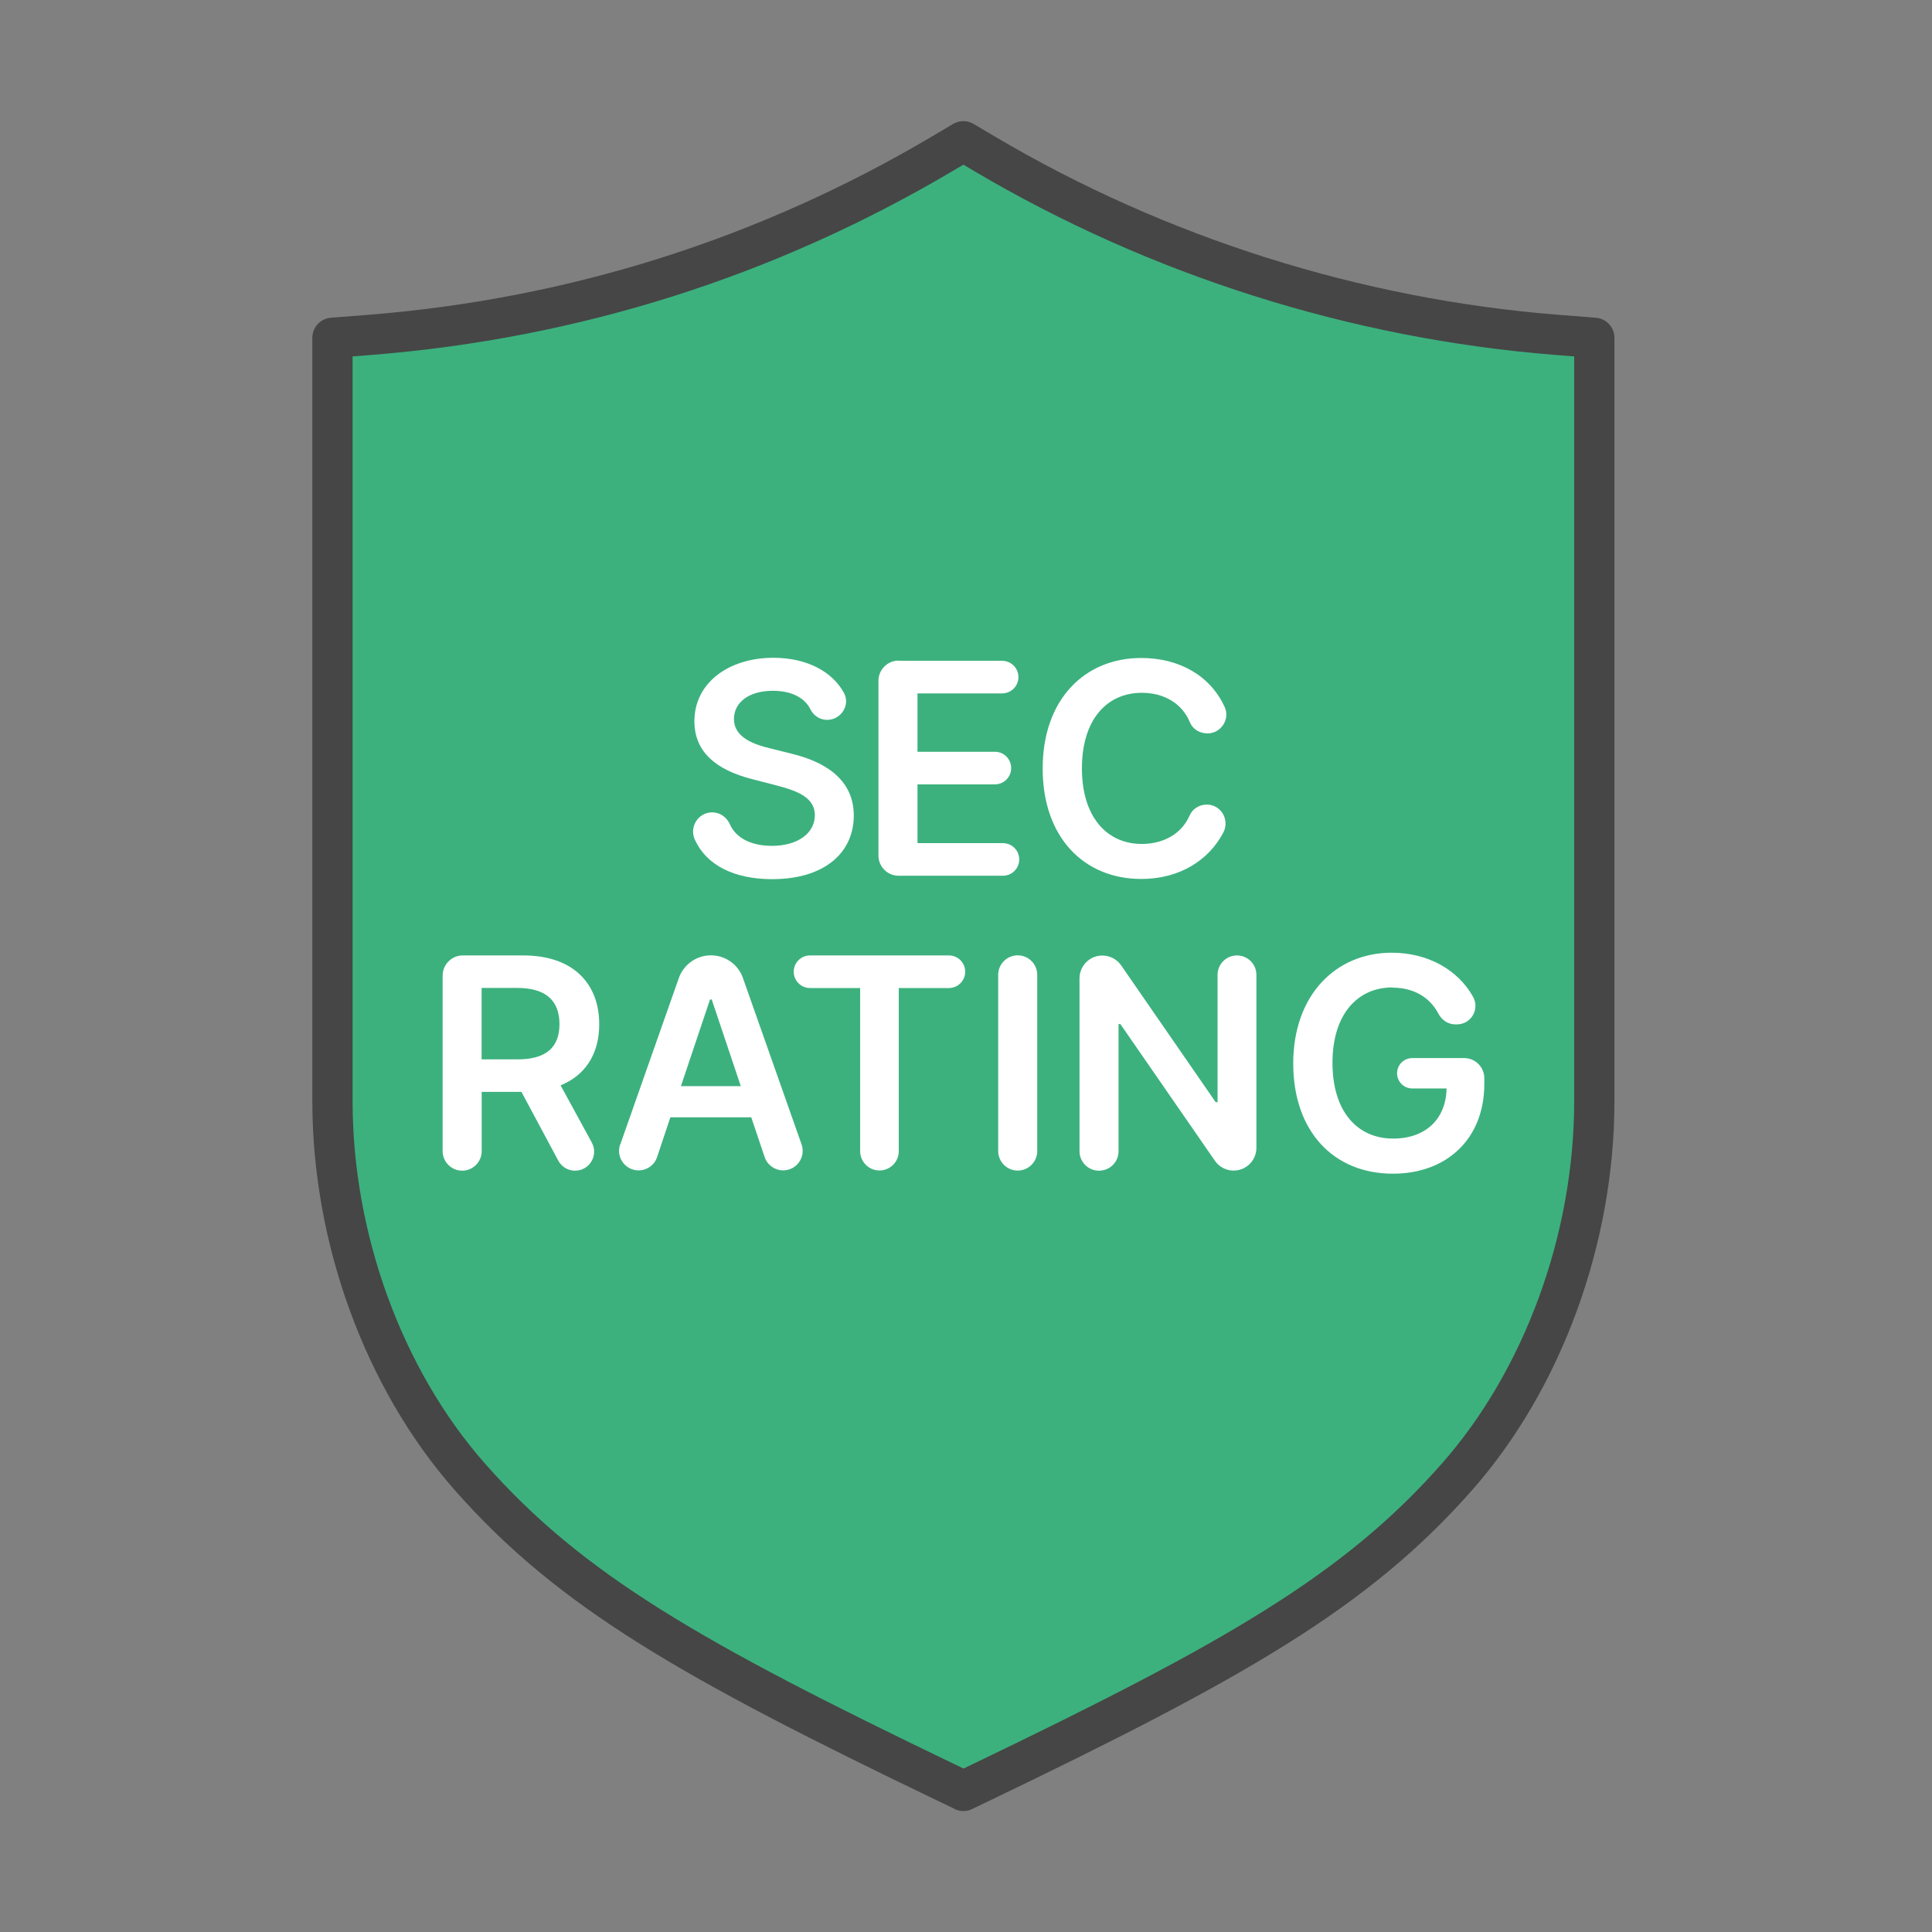
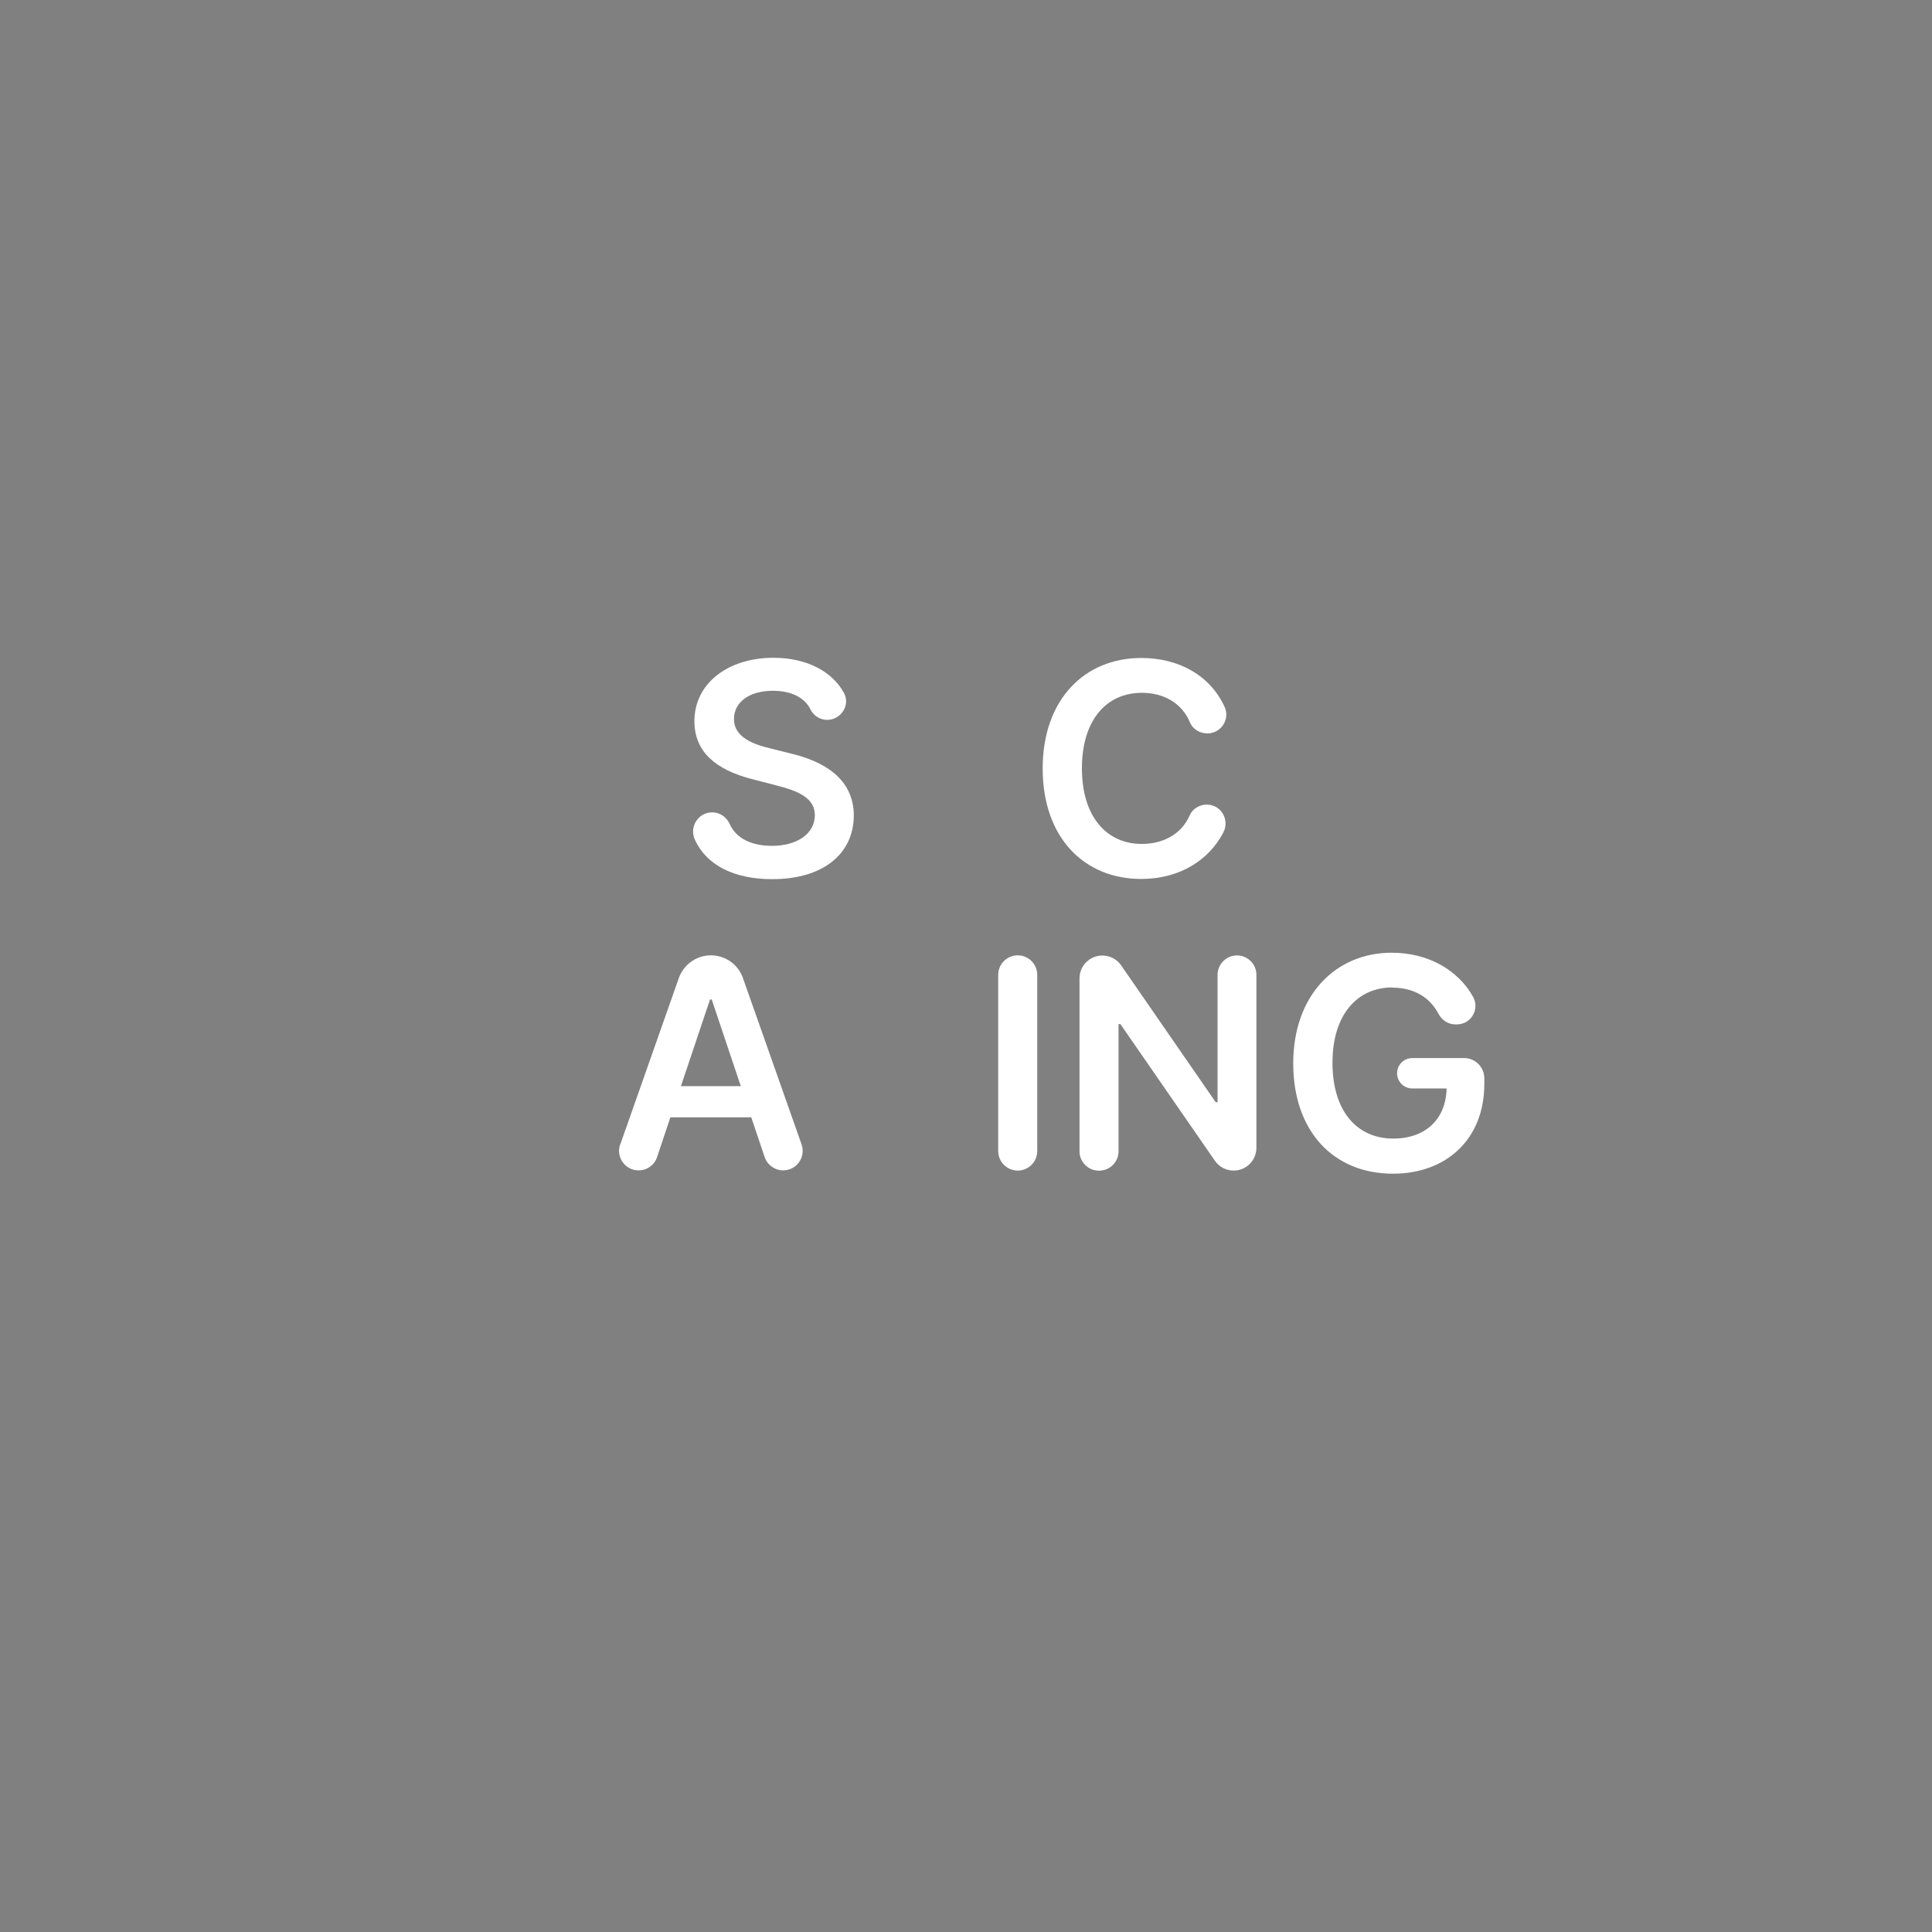
<svg xmlns="http://www.w3.org/2000/svg" viewBox="0 0 192 192">
  <rect x="0" y="0" width="192" height="192" fill="#808080" stroke="none" />
  <defs>
    <style>.cls-1{fill:none;}.cls-2{fill:#3cb17e;stroke:#464646;stroke-linecap:round;stroke-linejoin:round;stroke-width:4px;}.cls-3{fill:#fff;}</style>
  </defs>
  <rect class="cls-1" width="192" height="192" />
  <g id="Security_Networking">
-     <path class="cls-2" d="M95.75,177.97l-1.75-.84c-25.15-12.09-37.28-18.97-47.33-30.39-8.54-9.7-13.63-23.65-13.63-37.3V33.57l3.72-.29c20.31-1.62,39.46-7.69,56.92-18.02l2.06-1.22,2.06,1.22c17.21,10.19,36.89,16.43,56.92,18.02l3.72.29v75.88c0,13.65-5.1,27.61-13.63,37.3-10.05,11.42-22.18,18.3-47.32,30.39l-1.75.84Z" />
    <path class="cls-3" d="M76.81,68.65c-2.42,0-3.86,1.18-3.87,2.79-.02,1.79,1.88,2.53,3.63,2.94l2,.5c3.22.76,6.27,2.45,6.28,6.16-.01,3.77-2.99,6.33-8.11,6.33-3.78,0-6.52-1.38-7.68-3.91-.59-1.27.32-2.73,1.72-2.73h0c.78,0,1.45.49,1.76,1.2.64,1.43,2.23,2.13,4.17,2.13,2.53,0,4.26-1.22,4.27-3.05-.01-1.66-1.53-2.38-3.84-2.96l-2.43-.63c-3.52-.91-5.7-2.67-5.7-5.74-.01-3.78,3.36-6.31,7.85-6.31,3.31,0,5.85,1.36,7.01,3.49.66,1.21-.29,2.68-1.67,2.68h0c-.71,0-1.35-.41-1.66-1.05-.58-1.17-1.91-1.84-3.73-1.84Z" />
-     <path class="cls-3" d="M89.31,65.67h10.28c.9,0,1.62.73,1.62,1.62h0c0,.9-.73,1.62-1.62,1.62h-8.41v5.8h7.69c.9,0,1.62.73,1.62,1.62h0c0,.9-.73,1.62-1.62,1.62h-7.69v5.84h8.49c.9,0,1.62.73,1.62,1.62h0c0,.9-.73,1.62-1.62,1.62h-10.37c-1.1,0-2-.9-2-2v-17.38c0-1.1.9-2,2-2Z" />
-     <path class="cls-3" d="M119.96,72.88c-.74,0-1.43-.42-1.71-1.1-.77-1.87-2.57-2.93-4.77-2.93-3.5,0-5.96,2.68-5.96,7.51s2.48,7.51,5.95,7.51c2.17,0,3.97-1.01,4.76-2.84.29-.66.97-1.07,1.7-1.07h0c1.42,0,2.3,1.52,1.64,2.78-1.42,2.71-4.29,4.61-8.16,4.61-5.64,0-9.79-4.08-9.79-10.98s4.21-10.98,9.79-10.98c3.78,0,6.86,1.75,8.29,4.86.57,1.23-.36,2.64-1.72,2.64h-.04Z" />
-     <path class="cls-3" d="M43.99,96.95c0-1.1.9-2,2-2h6.02c4.91,0,7.54,2.76,7.54,6.84,0,2.9-1.33,5.05-3.84,6.07l3.1,5.68c.69,1.26-.22,2.8-1.66,2.8h0c-.7,0-1.34-.38-1.67-1l-3.66-6.83h-3.95v5.89c0,1.07-.87,1.94-1.94,1.94h0c-1.07,0-1.94-.87-1.94-1.94v-17.44ZM51.43,105.28c2.87,0,4.17-1.22,4.17-3.5s-1.29-3.6-4.19-3.6h-3.55v7.1h3.57Z" />
+     <path class="cls-3" d="M119.96,72.88c-.74,0-1.43-.42-1.71-1.1-.77-1.87-2.57-2.93-4.77-2.93-3.5,0-5.96,2.68-5.96,7.51s2.48,7.51,5.95,7.51c2.17,0,3.97-1.01,4.76-2.84.29-.66.97-1.07,1.7-1.07h0c1.42,0,2.3,1.52,1.64,2.78-1.42,2.71-4.29,4.61-8.16,4.61-5.64,0-9.79-4.08-9.79-10.98s4.21-10.98,9.79-10.98c3.78,0,6.86,1.75,8.29,4.86.57,1.23-.36,2.64-1.72,2.64h-.04" />
    <path class="cls-3" d="M61.64,113.74l5.82-16.54c.48-1.35,1.75-2.26,3.19-2.26h0c1.43,0,2.71.9,3.18,2.25l5.83,16.54c.44,1.26-.49,2.58-1.83,2.58h0c-.83,0-1.57-.53-1.84-1.32l-1.33-3.95h-8.04l-1.32,3.95c-.26.79-1,1.32-1.84,1.32h0c-1.34,0-2.27-1.32-1.83-2.58ZM73.62,107.94l-2.89-8.61h-.17l-2.89,8.61h5.95Z" />
-     <path class="cls-3" d="M80.49,94.95h13.81c.9,0,1.62.73,1.62,1.62h0c0,.9-.73,1.62-1.62,1.62h-4.98s0,16.21,0,16.21c0,1.06-.86,1.92-1.92,1.92h0c-1.06,0-1.92-.86-1.92-1.92v-16.21h-4.98c-.9,0-1.62-.73-1.62-1.62h0c0-.9.73-1.62,1.62-1.62Z" />
    <path class="cls-3" d="M101.14,116.33h0c-1.07,0-1.94-.87-1.94-1.94v-17.51c0-1.07.87-1.94,1.94-1.94h0c1.07,0,1.94.87,1.94,1.94v17.51c0,1.07-.87,1.94-1.94,1.94Z" />
    <path class="cls-3" d="M122.6,116.33h0c-.74,0-1.44-.36-1.86-.97l-9.4-13.59h-.18v12.64c0,1.06-.86,1.93-1.93,1.93h-.02c-1.06,0-1.93-.86-1.93-1.93v-17.18c0-1.26,1.02-2.27,2.27-2.27h0c.75,0,1.45.37,1.87.98l9.39,13.59h.19v-12.65c0-1.06.86-1.93,1.93-1.93h0c1.06,0,1.93.86,1.93,1.93v17.19c0,1.25-1.01,2.26-2.26,2.26Z" />
    <path class="cls-3" d="M138.37,98.13c-3.46,0-5.95,2.67-5.95,7.49s2.45,7.53,6.03,7.53c3.22,0,5.25-1.93,5.31-4.98h-3.41c-.84,0-1.51-.68-1.51-1.51h0c0-.84.68-1.51,1.51-1.51h5.16c1.1,0,2,.9,2,2v.57c0,5.51-3.79,8.92-9.08,8.92-5.9,0-9.91-4.2-9.91-10.96s4.2-11,9.79-11c3.6,0,6.57,1.7,8.07,4.36.7,1.23-.17,2.76-1.59,2.76h-.18c-.71,0-1.33-.43-1.66-1.06-.86-1.63-2.44-2.59-4.59-2.59Z" />
  </g>
</svg>